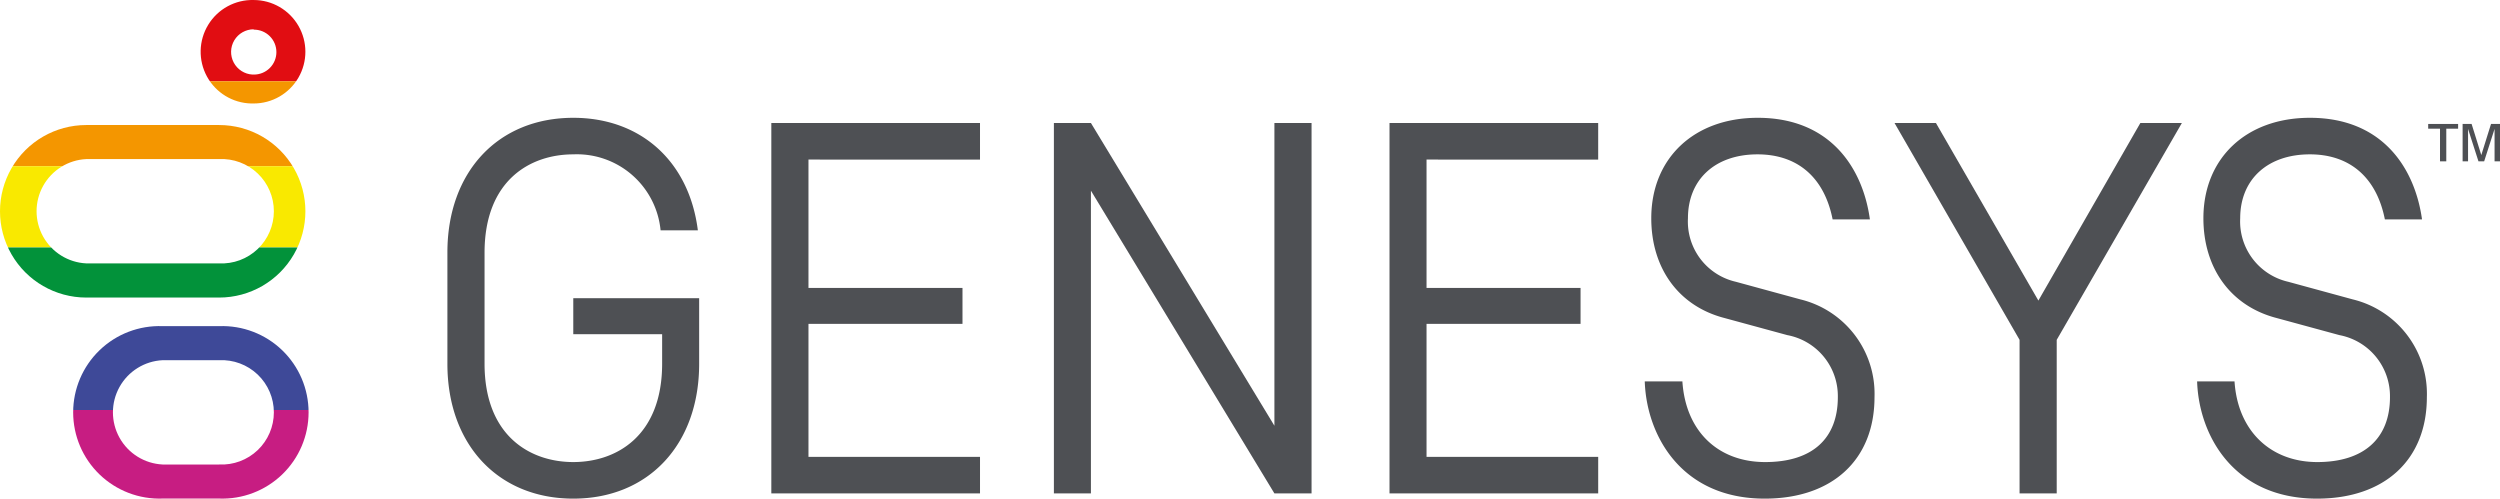
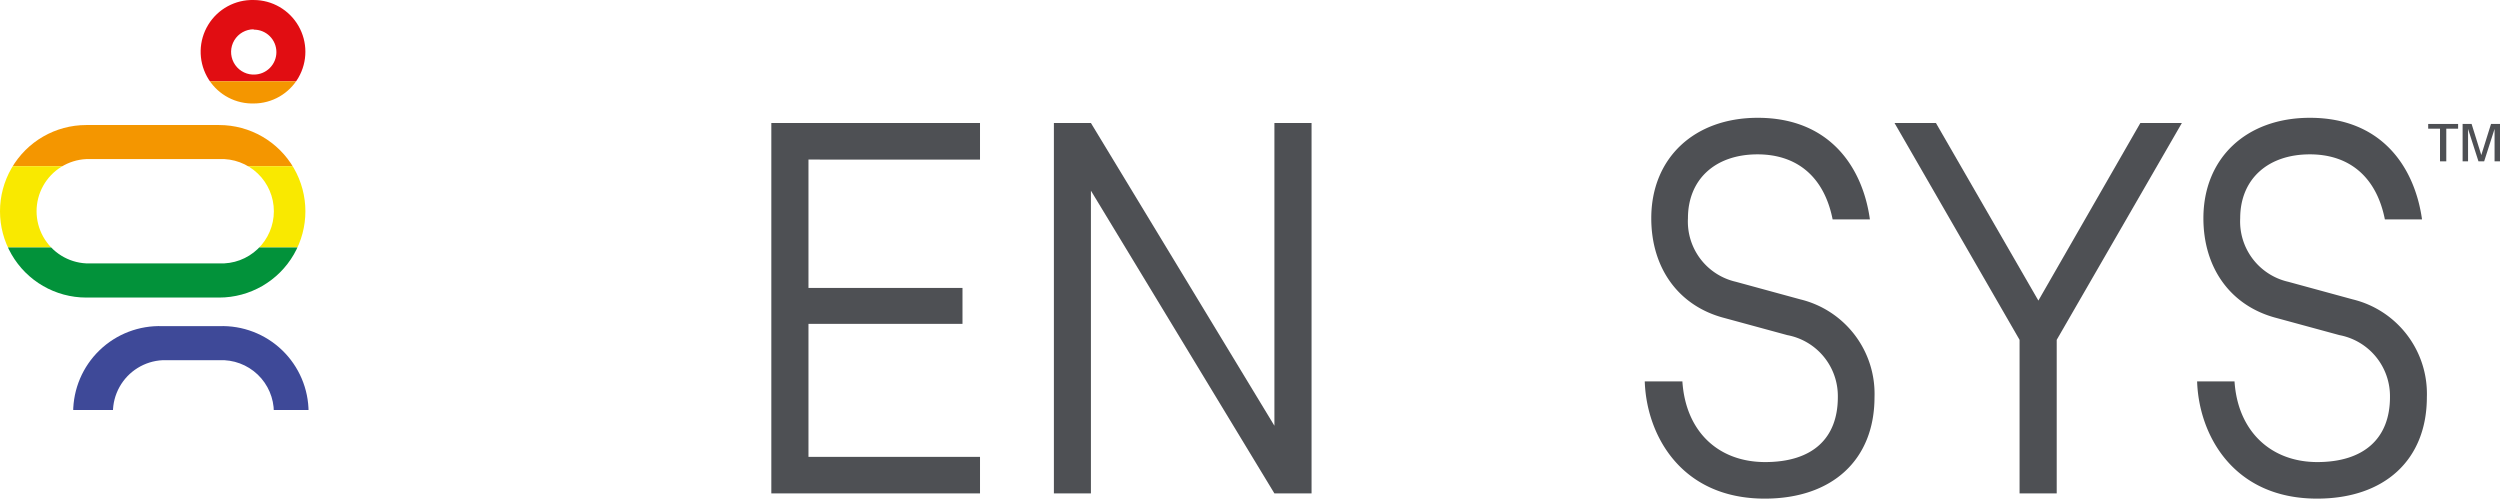
<svg xmlns="http://www.w3.org/2000/svg" width="676.876" height="135" viewBox="0 0 676.876 135">
  <defs>
    <clipPath id="clip-path">
      <path id="Path_15" data-name="Path 15" d="M87.715,50.755a6.082,6.082,0,1,1,0,12.163h-.324a6.135,6.135,0,0,1,.324-12.26m0-7.926a14.011,14.011,0,0,0-.679,28.014h.679a14.007,14.007,0,0,0,0-28.014Z" transform="translate(-73.364 -42.729)" fill="#ff4f1f" />
    </clipPath>
    <clipPath id="clip-path-2">
      <path id="Path_16" data-name="Path 16" d="M102.218,79.381a14.137,14.137,0,1,1,0,28.241h-15.3a14.137,14.137,0,0,1,0-28.241h15.3m0-9.219h-15.3a23.356,23.356,0,1,0,0,46.68h15.3a23.356,23.356,0,1,0,0-46.68Z" transform="translate(-62.691 -70.145)" fill="#ff4f1f" />
    </clipPath>
    <clipPath id="clip-path-3">
      <path id="Path_17" data-name="Path 17" d="M115.9,62.46a14.137,14.137,0,1,1,0,28.241H79.926a14.137,14.137,0,0,1,0-28.241H115.9m0-9.22H79.926a23.356,23.356,0,0,0,0,46.712H115.9a23.356,23.356,0,1,0,0-46.712Z" transform="translate(-56.57 -53.24)" fill="#ff4f1f" />
    </clipPath>
  </defs>
  <g id="genesys_prideLogo_charcoal" transform="translate(-262 -204)">
    <path id="Path_13" data-name="Path 13" d="M263.2,54.521H260V53.24h8.1v1.281h-3.2v8.84h-1.7Z" transform="translate(659.433 184.321)" fill="#4e5054" />
    <path id="Path_14" data-name="Path 14" d="M267.2,63.362l-2.819-8.776v8.776H262.91V53.24h2.434l2.626,8.424L270.6,53.24h2.434V63.362h-1.473V54.585l-2.819,8.776Z" transform="translate(665.844 184.321)" fill="#4e5054" />
    <path id="Path_18" data-name="Path 18" d="M64.19,110.778V10.49h56.5v9.9H74.248V55.141h41.7v9.737h-41.7v36h46.444v9.9Z" transform="translate(406.646 226.813)" fill="#4e5054" />
-     <path id="Path_19" data-name="Path 19" d="M116.11,110.778V10.49h56.5v9.9H126.136V55.141h41.7v9.737h-41.7v36h46.476v9.9Z" transform="translate(522.1 226.813)" fill="#4e5054" />
    <path id="Path_20" data-name="Path 20" d="M192.166,110.778V69.2L158.31,10.49h11.211l27.738,48.078,27.61-48.078h11.243L202.224,69.2v41.576Z" transform="translate(616.632 226.813)" fill="#4e5054" />
    <path id="Path_21" data-name="Path 21" d="M157.673,110.778V10.49H147.615V92.456L97.936,10.49H87.91V110.778H97.936V28.812l49.679,81.966Z" transform="translate(459.432 226.813)" fill="#4e5054" />
-     <path id="Path_22" data-name="Path 22" d="M127.641,111.394H151.7v7.976c0,19.635-12.428,26.649-24.055,26.649S103.618,139,103.618,119.37V89.357c0-19.667,12.4-26.649,24.023-26.649a22.774,22.774,0,0,1,23.639,20.564h10.09c-2.338-18.578-15.375-30.461-33.728-30.461-20.371,0-34.081,14.638-34.081,36.451v30.173c0,21.813,13.709,36.483,34.081,36.483s34.081-14.67,34.081-36.483V101.657H127.641Z" transform="translate(289.574 183.084)" fill="#4e5054" />
    <path id="Path_23" data-name="Path 23" d="M204.306,124.174c.865,13.453,9.609,21.845,22.421,21.845s19.667-6.406,19.667-17.585a16.784,16.784,0,0,0-13.677-16.784l-16.944-4.612c-12.46-3.2-19.891-13.485-19.891-27.034,0-16.272,11.6-27.194,28.827-27.194,19.763,0,28.475,13.741,30.365,27.514h-10.09c-2.274-11.5-9.609-17.617-20.339-17.617-11.467,0-18.834,6.791-18.834,17.3a16.72,16.72,0,0,0,12.972,17.2l17.489,4.773a26.3,26.3,0,0,1,20.051,26.457c0,16.944-11.4,27.482-29.724,27.482-22.806,0-32.031-17.393-32.479-31.742Z" transform="translate(513.201 183.084)" fill="#4e5054" />
    <path id="Path_24" data-name="Path 24" d="M250.591,124.174c.865,13.453,9.8,21.845,22.421,21.845s19.667-6.406,19.667-17.585A16.816,16.816,0,0,0,279,111.65l-16.944-4.612c-12.46-3.2-19.891-13.485-19.891-27.034,0-16.272,11.6-27.194,28.827-27.194,19.763,0,28.443,13.741,30.365,27.514H291.3c-2.274-11.5-9.609-17.617-20.307-17.617-11.467,0-18.866,6.791-18.866,17.3a16.752,16.752,0,0,0,13,17.2l17.489,4.772a26.3,26.3,0,0,1,20.051,26.457c0,16.944-11.4,27.482-29.724,27.482-22.806,0-32.031-17.393-32.479-31.742Z" transform="translate(616.407 183.084)" fill="#4e5054" />
    <g id="Group_19195" data-name="Group 19195" transform="translate(262 204)">
      <g id="Mask_Group_169" data-name="Mask Group 169" transform="translate(54.325)" clip-path="url(#clip-path)">
        <g id="Group_19191" data-name="Group 19191" transform="translate(-108.7 -1.875)">
          <rect id="Rectangle_9207" data-name="Rectangle 9207" width="163" height="24" transform="translate(0.375 -0.124)" fill="#e10d12" />
          <rect id="Rectangle_9208" data-name="Rectangle 9208" width="163" height="23" transform="translate(0.375 23.876)" fill="#f49600" />
          <rect id="Rectangle_9209" data-name="Rectangle 9209" width="163" height="24" transform="translate(0.375 46.876)" fill="#f9e900" />
          <rect id="Rectangle_9210" data-name="Rectangle 9210" width="163" height="23" transform="translate(0.375 70.876)" fill="#02923a" />
          <rect id="Rectangle_9211" data-name="Rectangle 9211" width="163" height="24" transform="translate(0.375 93.876)" fill="#3e4998" />
          <rect id="Rectangle_9212" data-name="Rectangle 9212" width="163" height="23" transform="translate(0.375 117.876)" fill="#c71d82" />
        </g>
      </g>
      <g id="Mask_Group_168" data-name="Mask Group 168" transform="translate(19.802 88.287)" clip-path="url(#clip-path-2)">
        <g id="Group_19189" data-name="Group 19189" transform="translate(-74.177 -95.787)">
          <rect id="Rectangle_9207-2" data-name="Rectangle 9207" width="163" height="25" transform="translate(0.375 -0.5)" fill="#e10d12" />
          <rect id="Rectangle_9208-2" data-name="Rectangle 9208" width="163" height="22" transform="translate(0.375 24.5)" fill="#f49600" />
          <rect id="Rectangle_9209-2" data-name="Rectangle 9209" width="163" height="25" transform="translate(0.375 46.5)" fill="#f9e900" />
          <rect id="Rectangle_9210-2" data-name="Rectangle 9210" width="163" height="24" transform="translate(0.375 71.5)" fill="#02923a" />
          <rect id="Rectangle_9211-2" data-name="Rectangle 9211" width="163" height="23" transform="translate(0.375 95.5)" fill="#3e4998" />
-           <rect id="Rectangle_9212-2" data-name="Rectangle 9212" width="163" height="24" transform="translate(0.375 118.5)" fill="#c71d82" />
        </g>
      </g>
      <g id="Mask_Group_163" data-name="Mask Group 163" transform="translate(0 33.852)" clip-path="url(#clip-path-3)">
        <g id="Group_19190" data-name="Group 19190" transform="translate(-54.374 -33.852)">
          <rect id="Rectangle_9207-3" data-name="Rectangle 9207" width="163" height="22" transform="translate(0.375 0)" fill="#e10d12" />
          <rect id="Rectangle_9208-3" data-name="Rectangle 9208" width="163" height="23" transform="translate(0.375 22)" fill="#f49600" />
          <rect id="Rectangle_9209-3" data-name="Rectangle 9209" width="163" height="22" transform="translate(0.375 45)" fill="#f9e900" />
          <rect id="Rectangle_9210-3" data-name="Rectangle 9210" width="163" height="23" transform="translate(0.375 67)" fill="#02923a" />
          <rect id="Rectangle_9211-3" data-name="Rectangle 9211" width="163" height="22" transform="translate(0.375 90)" fill="#3e4998" />
          <rect id="Rectangle_9212-3" data-name="Rectangle 9212" width="163" height="23" transform="translate(0.375 112)" fill="#c71d82" />
        </g>
      </g>
    </g>
  </g>
</svg>